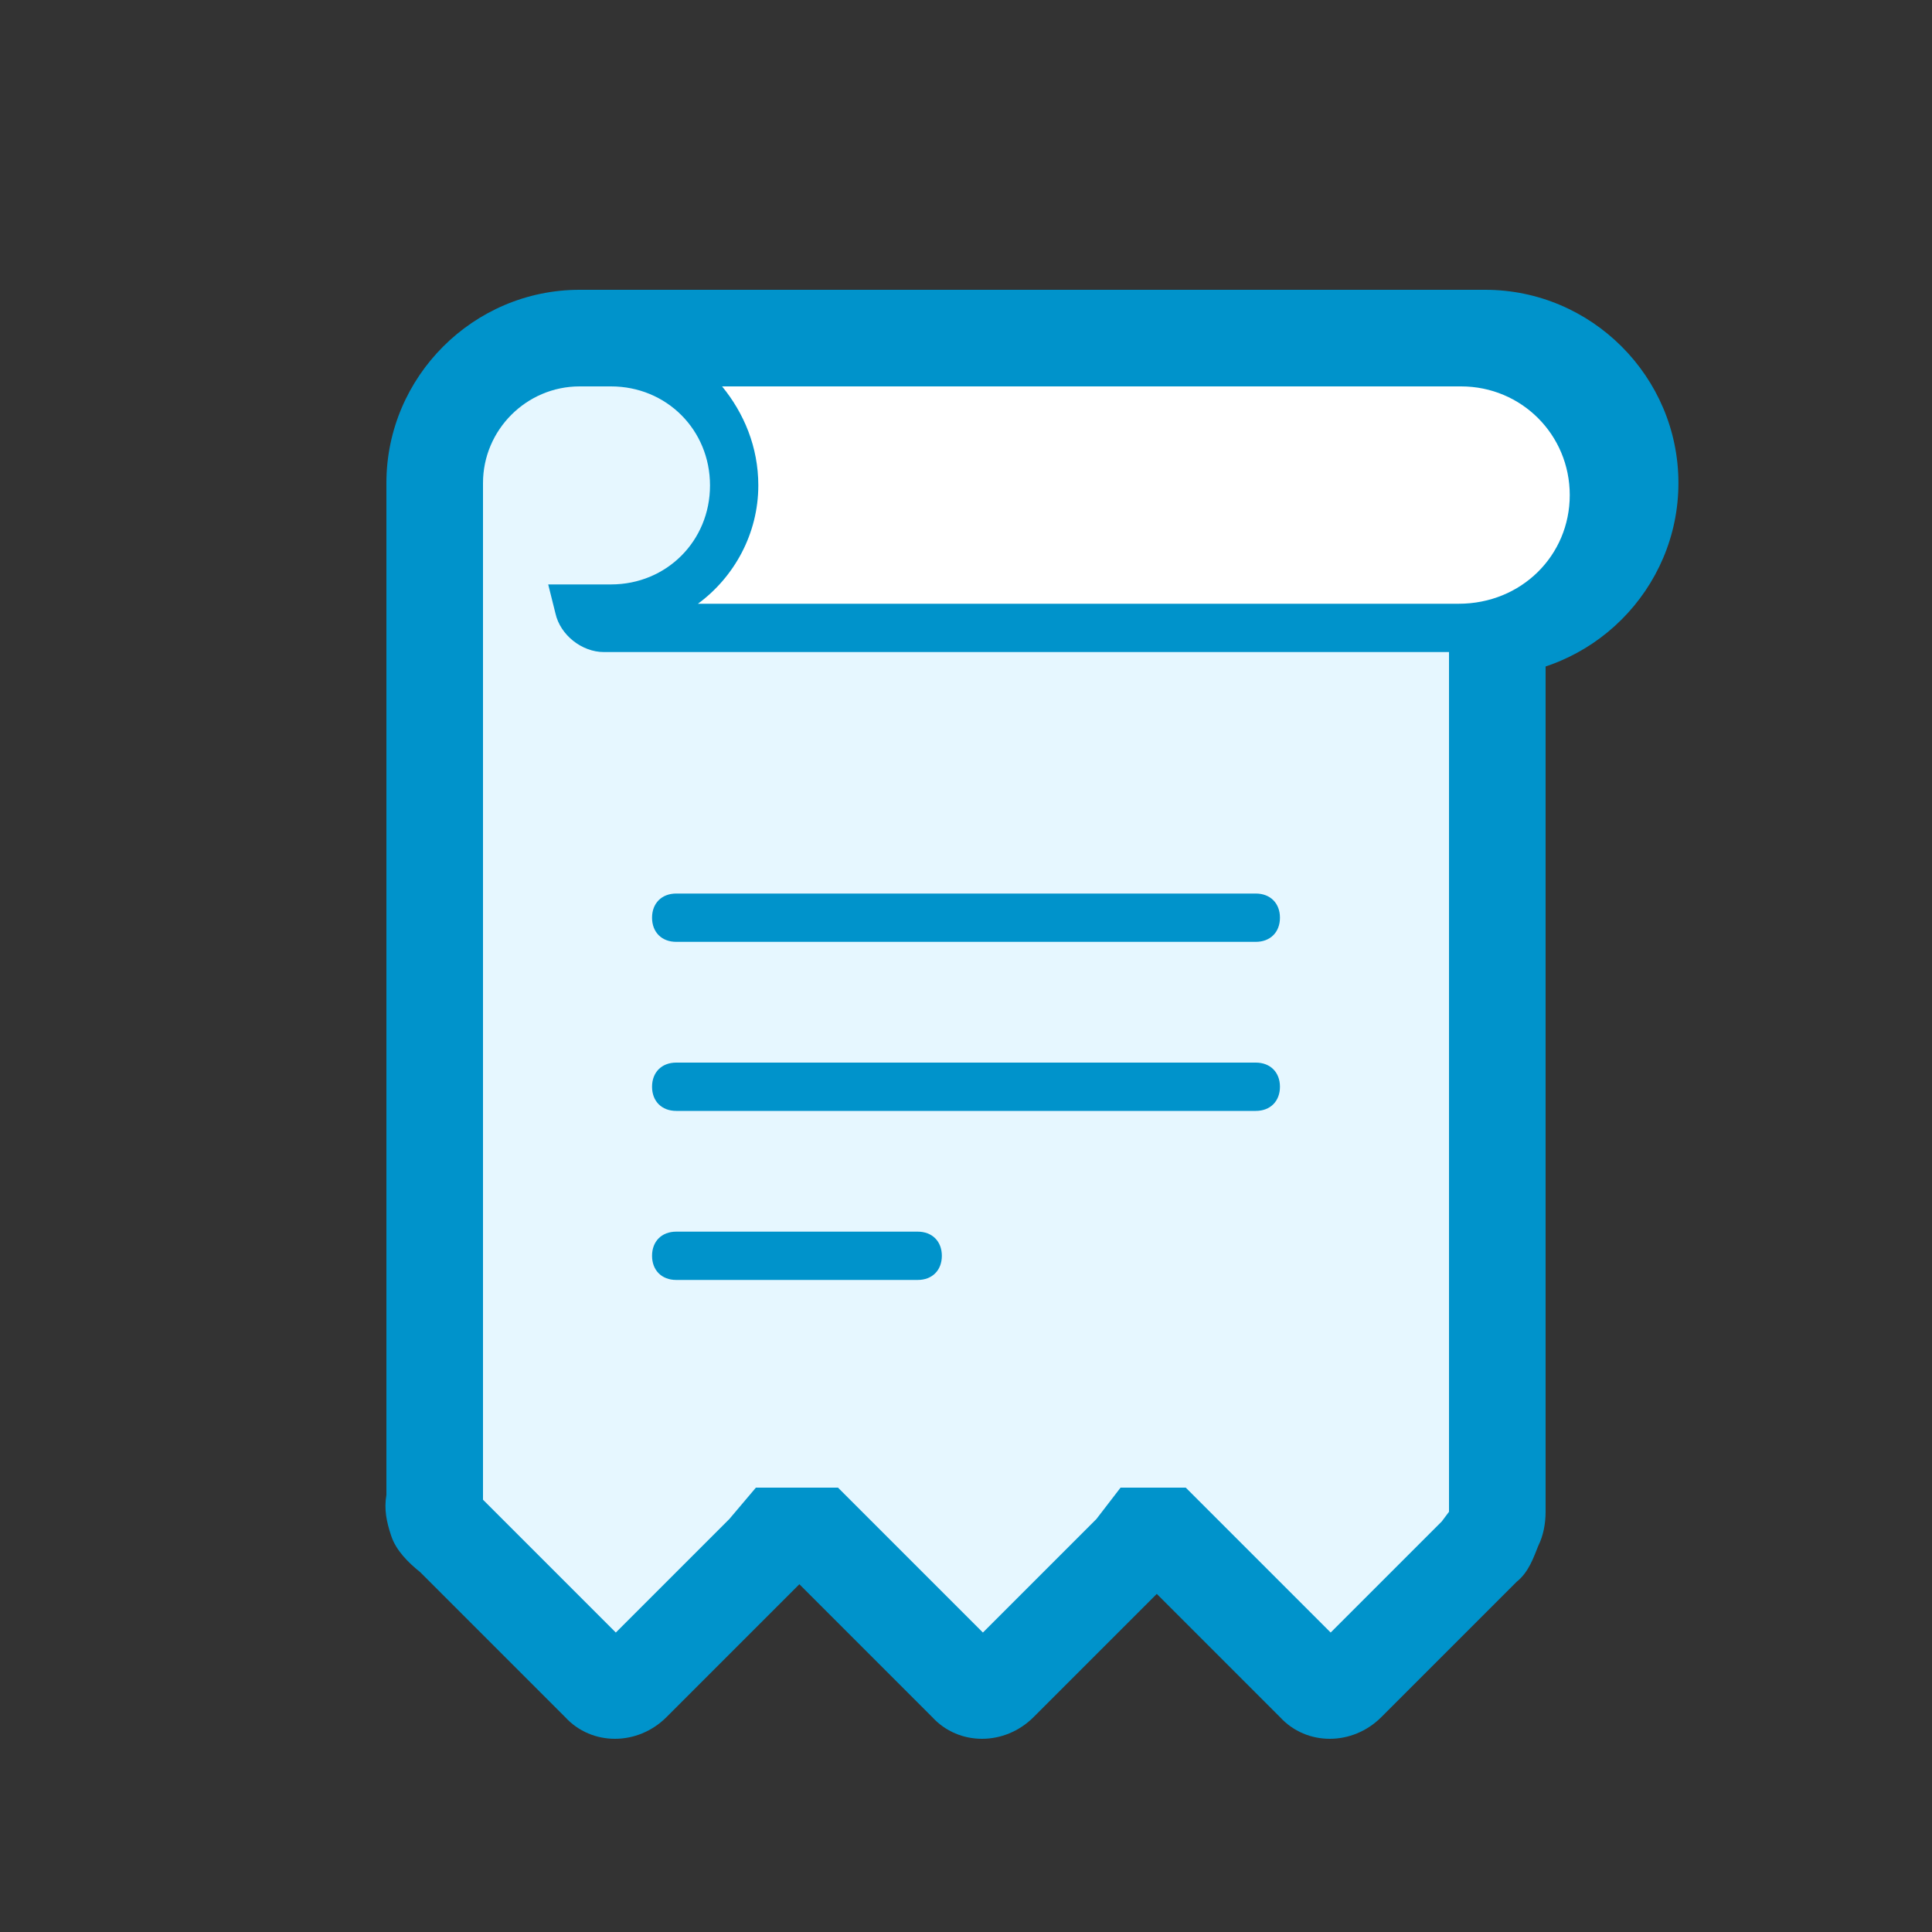
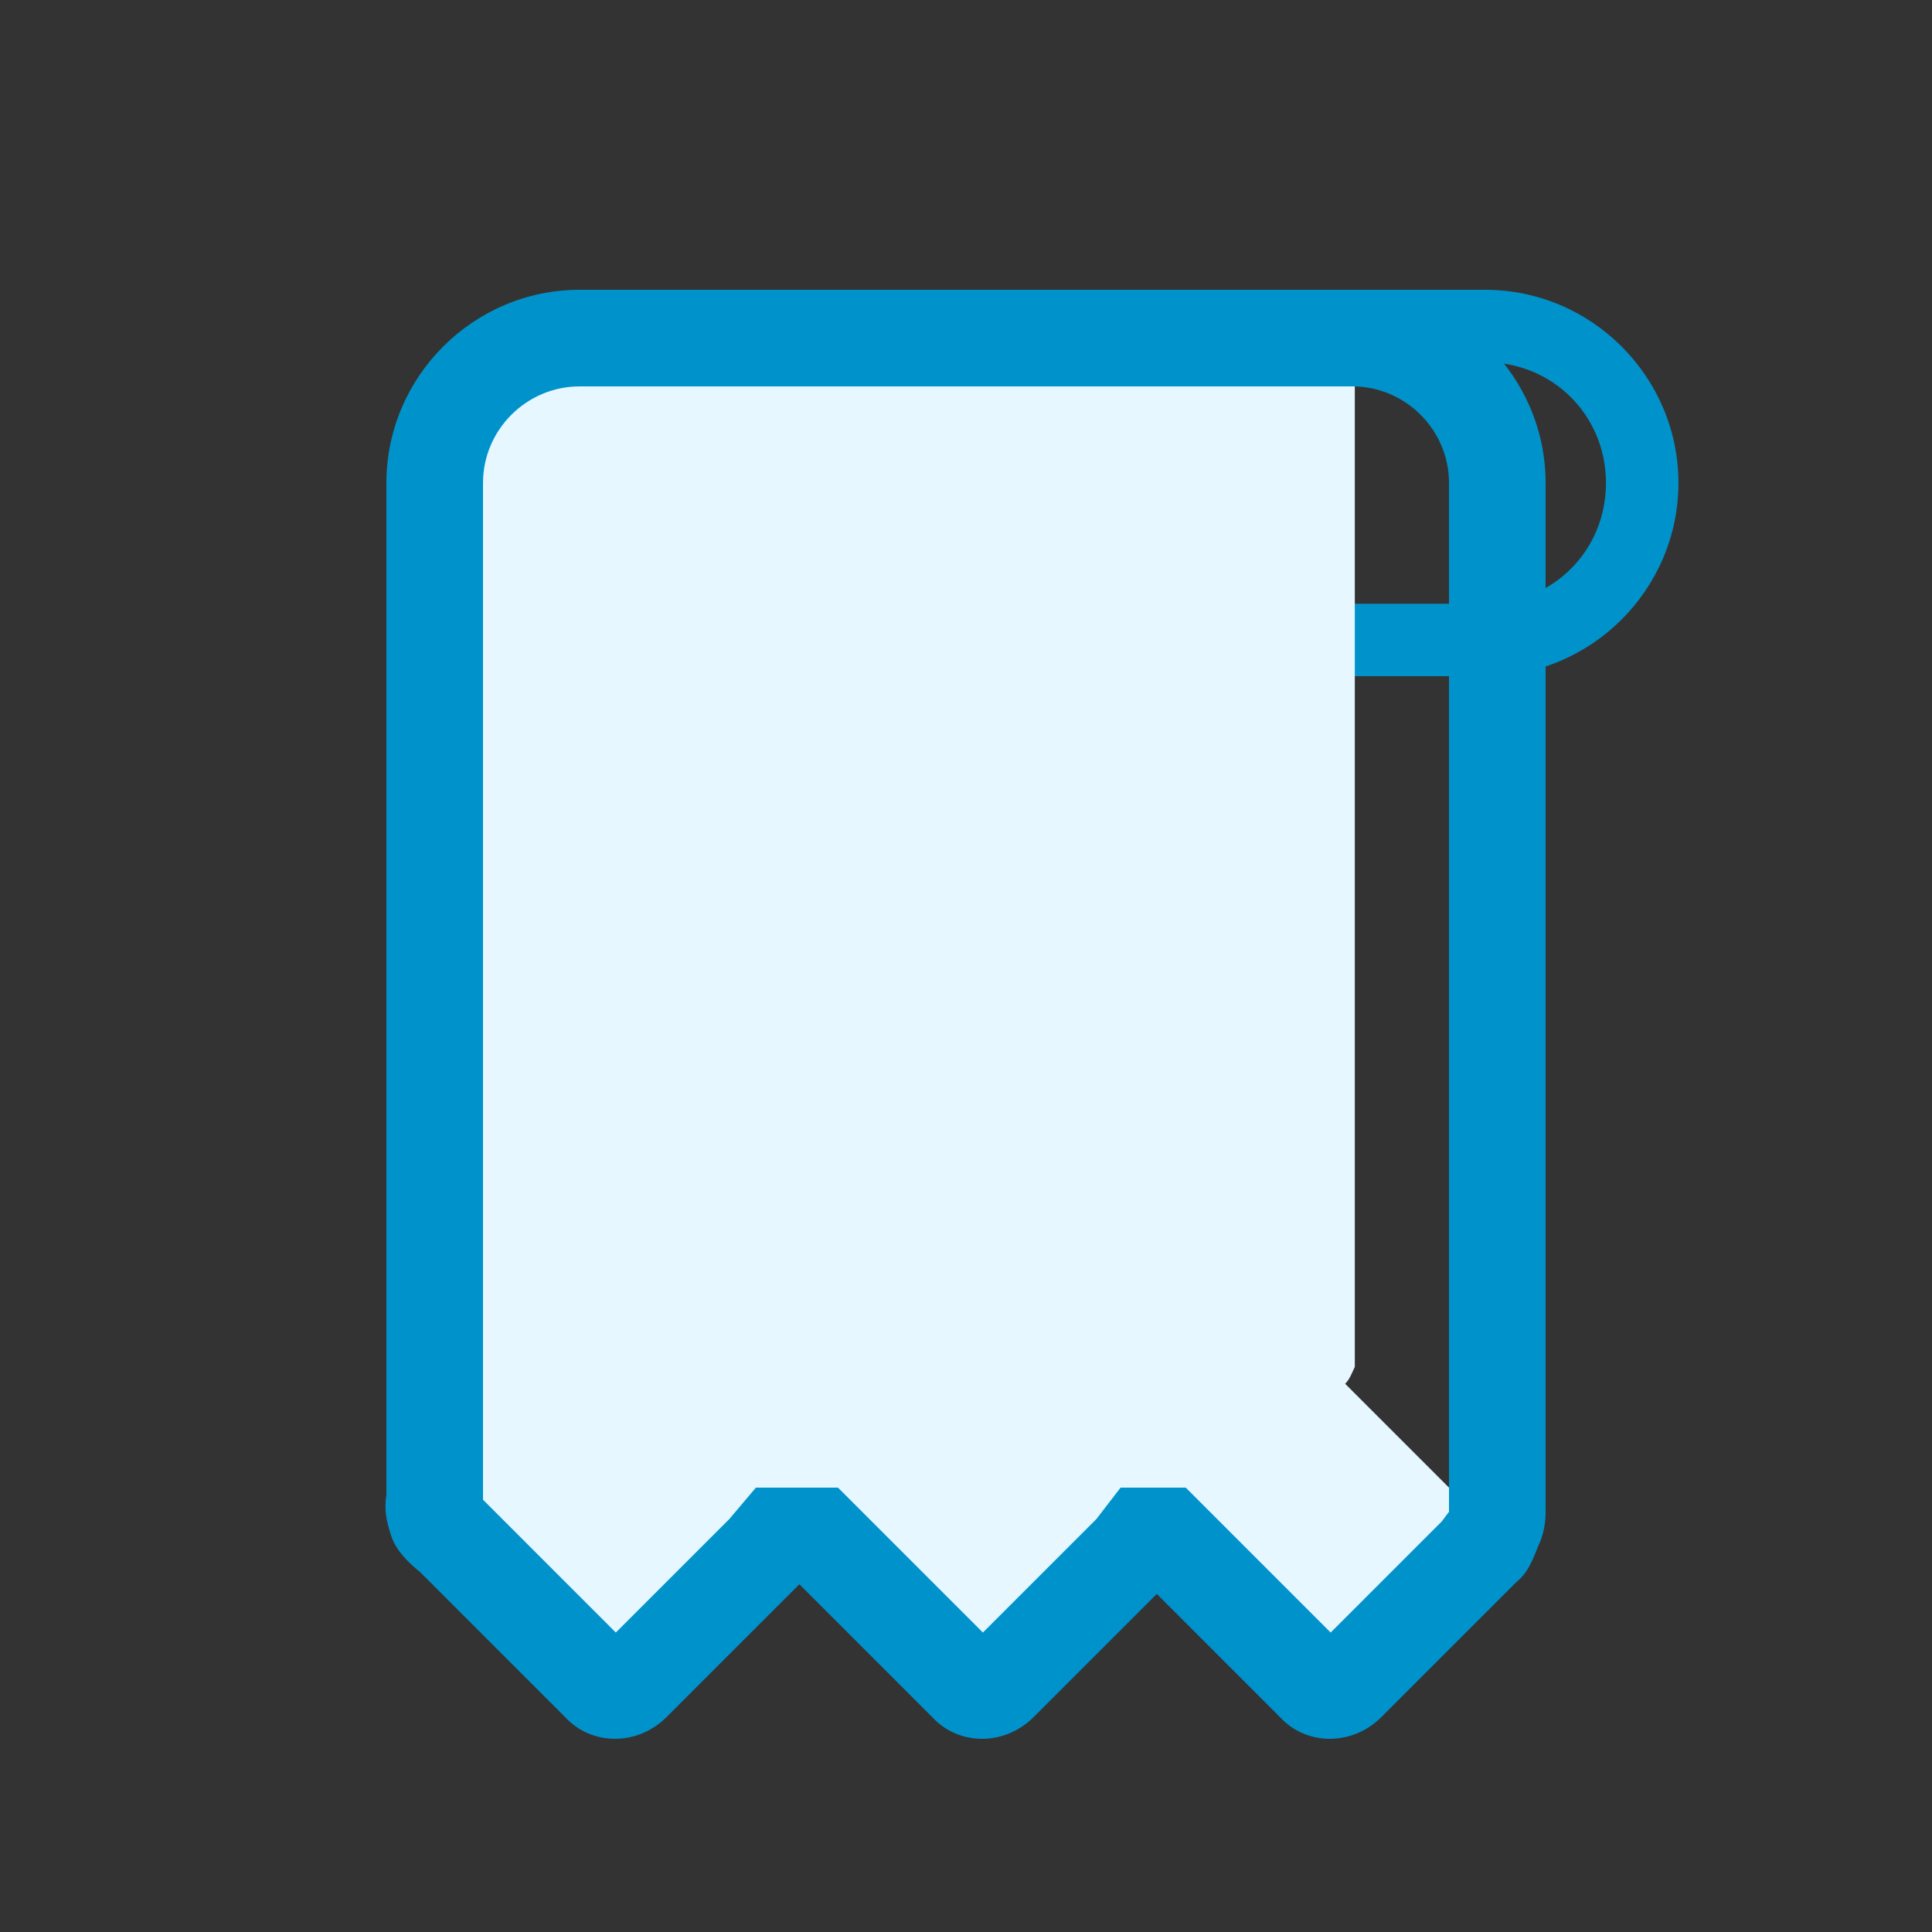
<svg xmlns="http://www.w3.org/2000/svg" t="1702073452151" class="icon" viewBox="0 0 1024 1024" version="1.1" p-id="3685" width="200" height="200">
  <rect x="0" y="0" width="1024" height="1024" fill="#333333" stroke="none" />
  <path d="M787.2 320c35.84 0 64-28.16 64-64s-28.16-64-64-64H394.24c12.8 16.64 19.2 35.84 19.2 57.6 0 28.16-11.52 52.48-29.44 70.4h403.2z m-471.04-11.52c32 0 57.6-25.6 57.6-57.6s-24.32-57.6-56.32-57.6V153.6h469.76c56.32 0 102.4 46.08 102.4 102.4s-46.08 102.4-102.4 102.4H320c-16.64 0-30.72-12.8-32-29.44l-1.28-20.48h29.44z" fill="#0093CB" p-id="3686" />
-   <path d="M789.76 810.24c0 3.84-1.28 7.68-3.84 10.24l-71.68 71.68c-5.12 5.12-12.8 5.12-17.92 0l-78.08-78.08h-12.8c0 2.56-1.28 5.12-3.84 6.4l-71.68 71.68c-5.12 5.12-12.8 5.12-17.92 0l-78.08-78.08h-23.04c0 2.56-1.28 5.12-3.84 6.4l-71.68 71.68c-5.12 5.12-12.8 5.12-17.92 0l-79.36-79.36c-3.84-1.28-5.12-3.84-6.4-7.68-1.28-2.56-1.28-6.4 0-8.96V256c0-42.24 34.56-76.8 76.8-76.8h409.6c42.24 0 76.8 34.56 76.8 76.8v545.28c-1.28 2.56-2.56 6.4-5.12 8.96z" fill="#E6F7FF" p-id="3687" />
+   <path d="M789.76 810.24c0 3.84-1.28 7.68-3.84 10.24l-71.68 71.68c-5.12 5.12-12.8 5.12-17.92 0l-78.08-78.08h-12.8c0 2.56-1.28 5.12-3.84 6.4l-71.68 71.68c-5.12 5.12-12.8 5.12-17.92 0l-78.08-78.08h-23.04c0 2.56-1.28 5.12-3.84 6.4l-71.68 71.68c-5.12 5.12-12.8 5.12-17.92 0l-79.36-79.36c-3.84-1.28-5.12-3.84-6.4-7.68-1.28-2.56-1.28-6.4 0-8.96V256c0-42.24 34.56-76.8 76.8-76.8h409.6v545.28c-1.28 2.56-2.56 6.4-5.12 8.96z" fill="#E6F7FF" p-id="3687" />
  <path d="M768 801.28V256c0-28.16-23.04-51.2-51.2-51.2H307.2c-28.16 0-51.2 23.04-51.2 51.2v538.88l70.4 70.4 60.16-60.16 14.08-16.64h43.52l76.8 76.8 60.16-60.16 12.8-16.64h34.56l76.8 76.8 58.88-58.88 3.84-5.12z m35.84 37.12l-71.68 71.68c-15.36 15.36-39.68 15.36-53.76 0L613.12 844.8l-65.28 65.28c-15.36 15.36-39.68 15.36-53.76 0l-70.4-70.4-70.4 70.4c-15.36 15.36-39.68 15.36-53.76 0l-76.8-76.8c-6.4-5.12-12.8-11.52-15.36-19.2-2.56-7.68-3.84-14.08-2.56-21.76V256c0-56.32 46.08-102.4 102.4-102.4h409.6c56.32 0 102.4 46.08 102.4 102.4v545.28c0 6.4-1.28 12.8-3.84 17.92-2.56 6.4-5.12 14.08-11.52 19.2z" fill="#0093CB" p-id="3688" />
-   <path d="M323.84 192h450.56c38.4 0 70.4 32 70.4 70.4S812.8 332.8 774.4 332.8H320c-6.4 0-11.52-3.84-12.8-10.24h16.64c35.84 0 65.28-29.44 65.28-65.28S360.96 192 323.84 192z" fill="#FFFFFF" p-id="3689" />
-   <path d="M401.92 257.28c0 25.6-12.8 48.64-32 62.72h403.2c33.28 0 58.88-25.6 58.88-57.6S806.4 204.8 774.4 204.8H382.72c11.52 14.08 19.2 32 19.2 52.48zM323.84 179.2h450.56c46.08 0 83.2 37.12 83.2 83.2S820.48 345.6 774.4 345.6H320c-11.52 0-23.04-8.96-25.6-20.48l-3.84-15.36h33.28c29.44 0 52.48-23.04 52.48-52.48S353.28 204.8 323.84 204.8v-25.6zM358.4 473.6h307.2c7.68 0 12.8 5.12 12.8 12.8s-5.12 12.8-12.8 12.8H358.4c-7.68 0-12.8-5.12-12.8-12.8s5.12-12.8 12.8-12.8z m0 89.6h307.2c7.68 0 12.8 5.12 12.8 12.8s-5.12 12.8-12.8 12.8H358.4c-7.68 0-12.8-5.12-12.8-12.8s5.12-12.8 12.8-12.8z m0 89.6h128c7.68 0 12.8 5.12 12.8 12.8s-5.12 12.8-12.8 12.8H358.4c-7.68 0-12.8-5.12-12.8-12.8s5.12-12.8 12.8-12.8z" fill="#0093CB" p-id="3690" />
</svg>